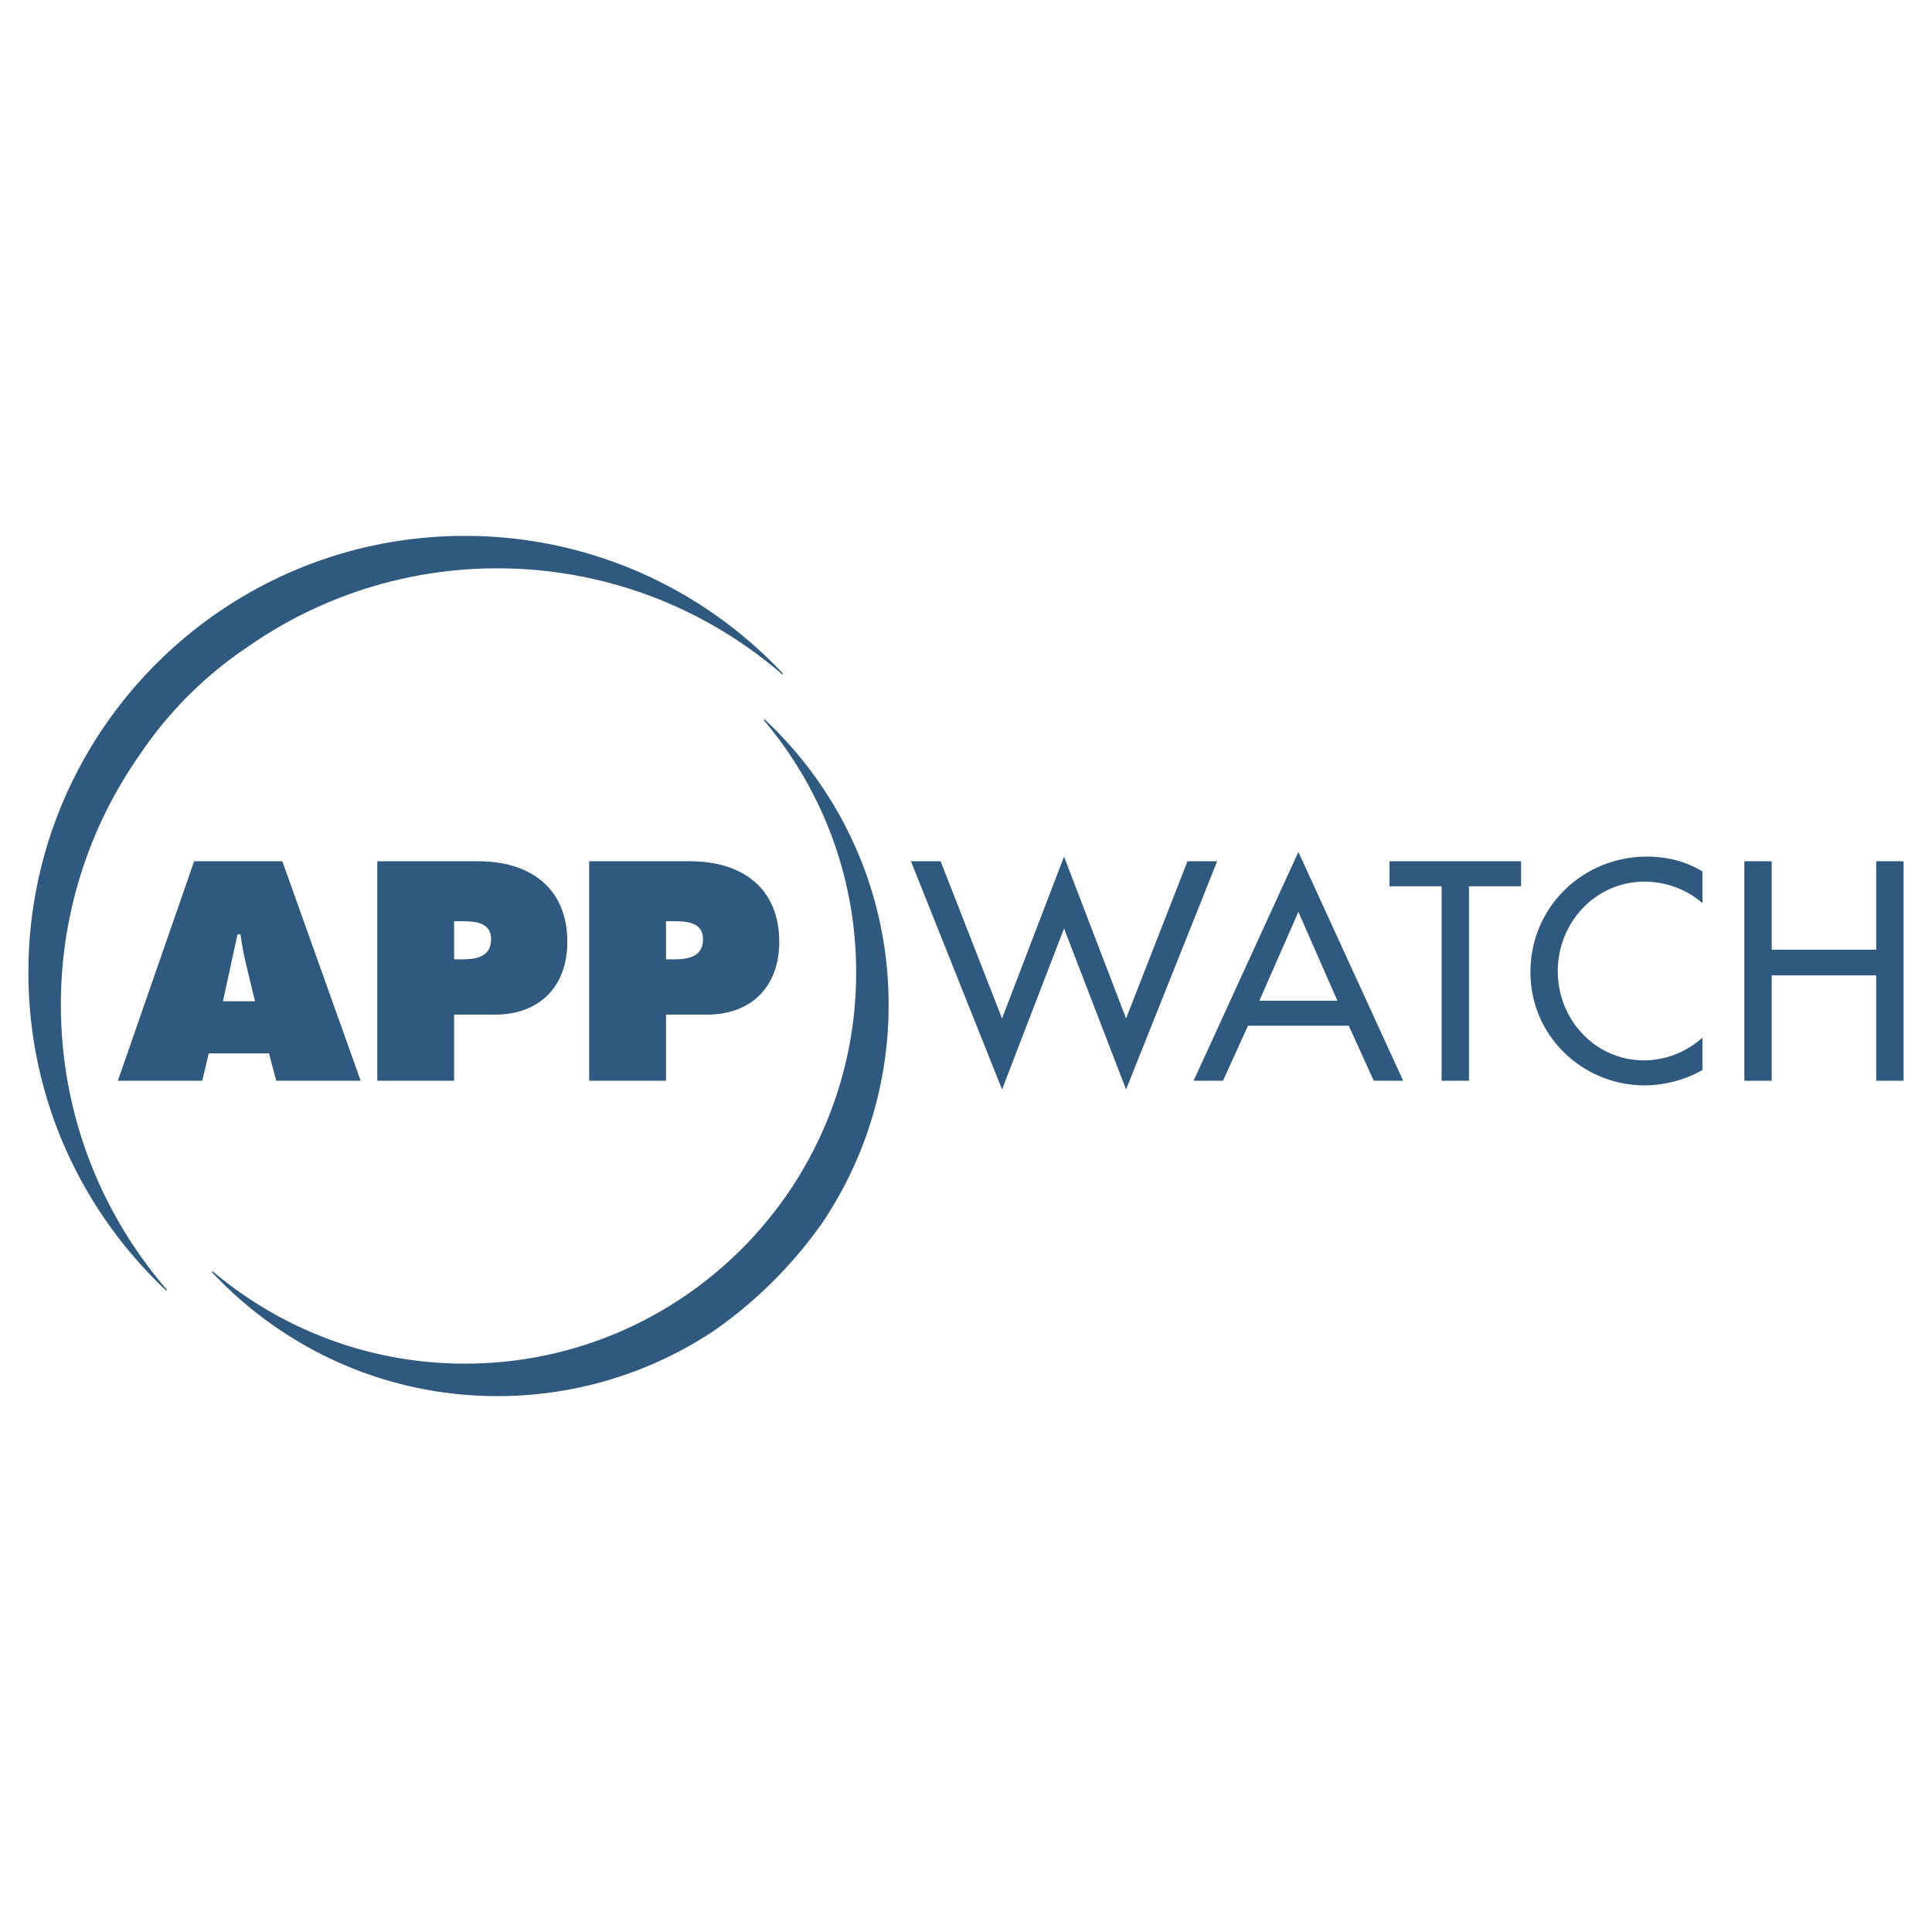
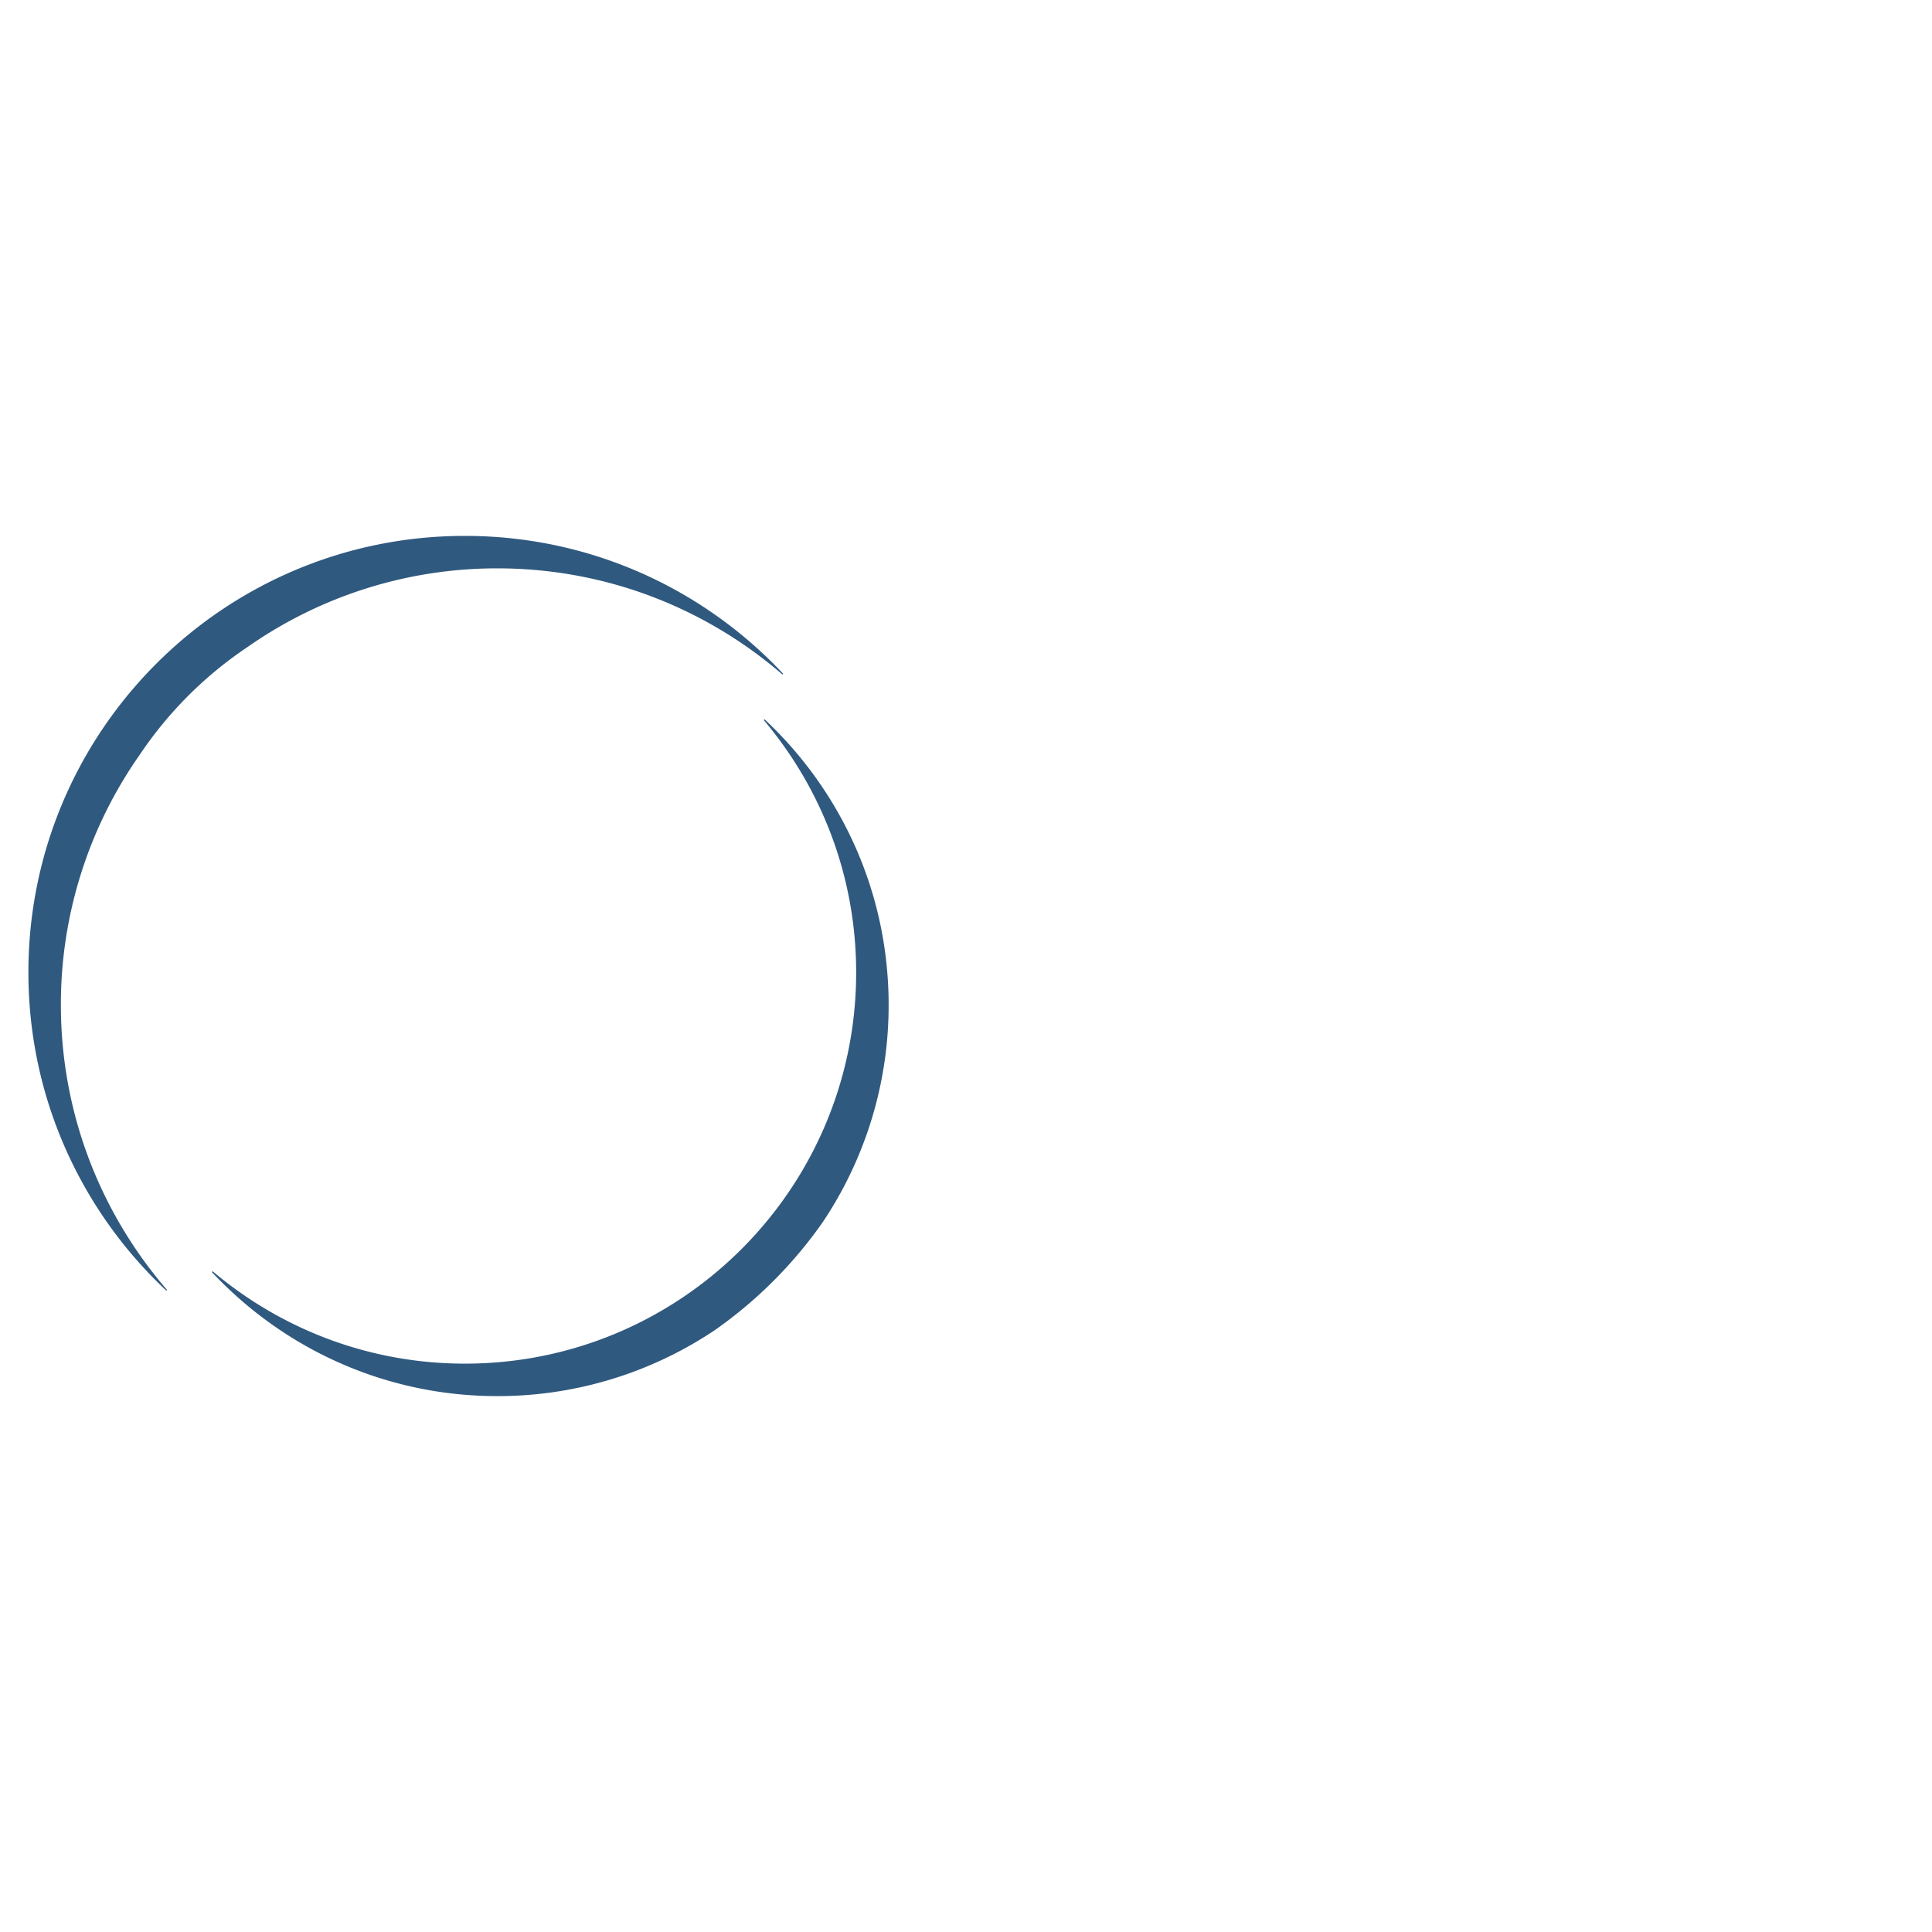
<svg xmlns="http://www.w3.org/2000/svg" width="2500" height="2500" viewBox="0 0 192.756 192.756">
-   <path fill="#fff" d="M0 192.756h192.756V0H0v192.756z" />
-   <path d="M22.245 99.896l1.453-6.68h.29c.145.93.291 1.888.523 2.817l.929 3.863h-3.195zm-1.422 5.2h6.011l.727 2.729h8.422L28.17 85.927h-8.801l-7.609 21.897h8.423l.64-2.728zM45.305 91.91h.755c1.308 0 2.934.087 2.934 1.803 0 1.77-1.511 2.001-2.904 2.001h-.785V91.91zm-7.665 15.914h7.665v-6.592h4.066c4.445 0 7.233-2.789 7.233-7.262 0-5.43-3.774-8.043-8.887-8.043H37.64v21.897zM66.449 91.91h.755c1.308 0 2.934.087 2.934 1.803 0 1.77-1.511 2.001-2.903 2.001h-.786V91.91zm-7.668 15.914h7.668v-6.592h4.066c4.445 0 7.232-2.789 7.232-7.262 0-5.43-3.775-8.043-8.888-8.043H58.781v21.897zM99.974 101.611l6.185-16.149 6.188 16.149 6.129-15.684h2.962l-9.091 22.77-6.188-16.063-6.185 16.063-9.091-22.77h2.963l6.128 15.684zM133.432 99.84h-7.783l3.892-8.859 3.891 8.859zm1.131 2.496l2.498 5.488h2.934L129.54 84.997l-10.455 22.827h2.932l2.499-5.488h10.047zM146.56 107.824h-2.731V88.425h-5.197v-2.498h13.127v2.498h-5.199v19.399zM169.853 90.109c-1.568-1.395-3.719-2.149-5.781-2.149-4.907 0-8.654 4.096-8.654 8.944 0 4.793 3.718 8.889 8.597 8.889 2.149 0 4.212-.812 5.839-2.266v3.225c-1.686.986-3.835 1.537-5.751 1.537-6.245 0-11.414-4.965-11.414-11.297 0-6.476 5.198-11.53 11.646-11.53 1.917 0 3.862.465 5.519 1.481v3.166h-.001zM187.191 94.756v-8.829h2.73v21.897h-2.73V97.312h-10.427v10.512h-2.732V85.927h2.732v8.829h10.427z" fill-rule="evenodd" clip-rule="evenodd" fill="#30597f" />
  <path d="M6.074 100.254A43.32 43.32 0 0 1 13.93 75.32a39.2 39.2 0 0 1 10.754-10.757 43.34 43.34 0 0 1 24.938-7.858c10.876 0 20.811 4 28.444 10.592l.072-.074c-7.945-8.465-19.23-13.757-31.756-13.757-24.049 0-43.548 19.498-43.548 43.549 0 12.523 5.292 23.811 13.76 31.752l.072-.07c-6.593-7.631-10.592-17.566-10.592-28.443zM85.419 97.016c0 21.557-17.479 39.035-39.036 39.035-9.594 0-18.37-3.477-25.166-9.215l-.079.078c7.12 7.607 17.241 12.377 28.484 12.377a38.872 38.872 0 0 0 21.692-6.58 43.9 43.9 0 0 0 10.765-10.766 38.848 38.848 0 0 0 6.58-21.691c0-11.245-4.767-21.362-12.375-28.485l-.08.08c5.74 6.797 9.213 15.57 9.215 25.167z" fill-rule="evenodd" clip-rule="evenodd" fill="#30597f" />
</svg>